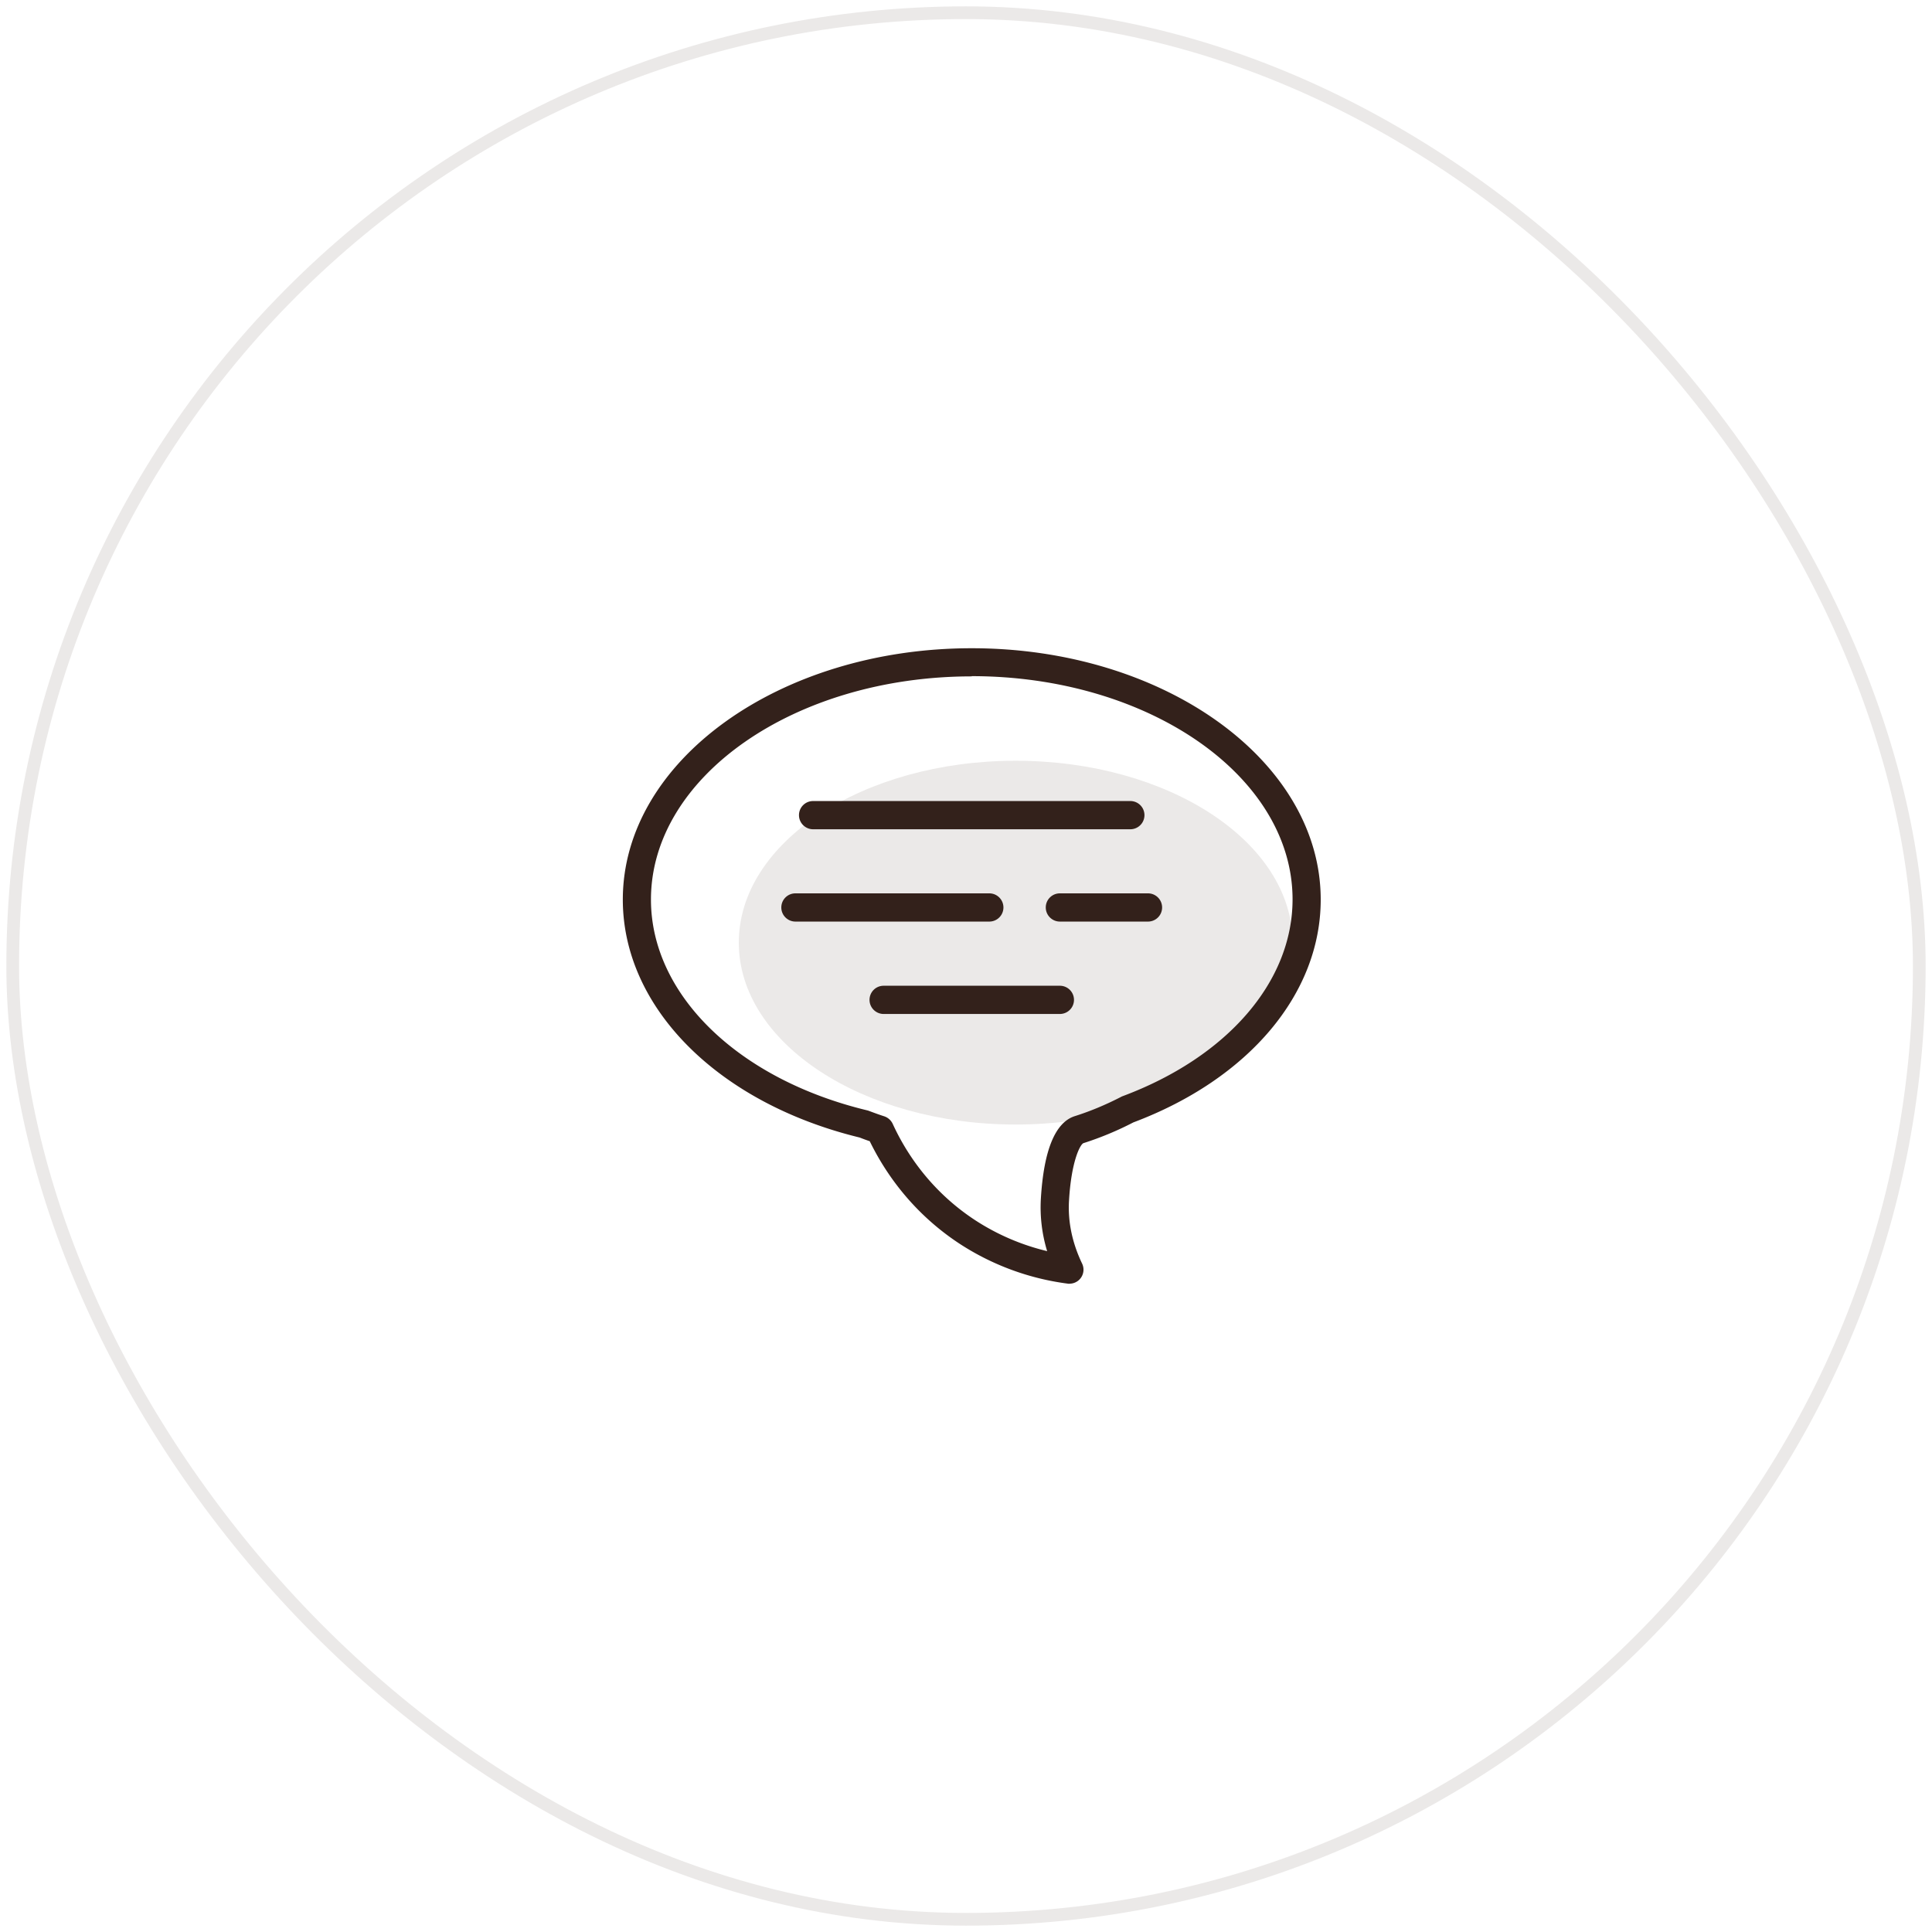
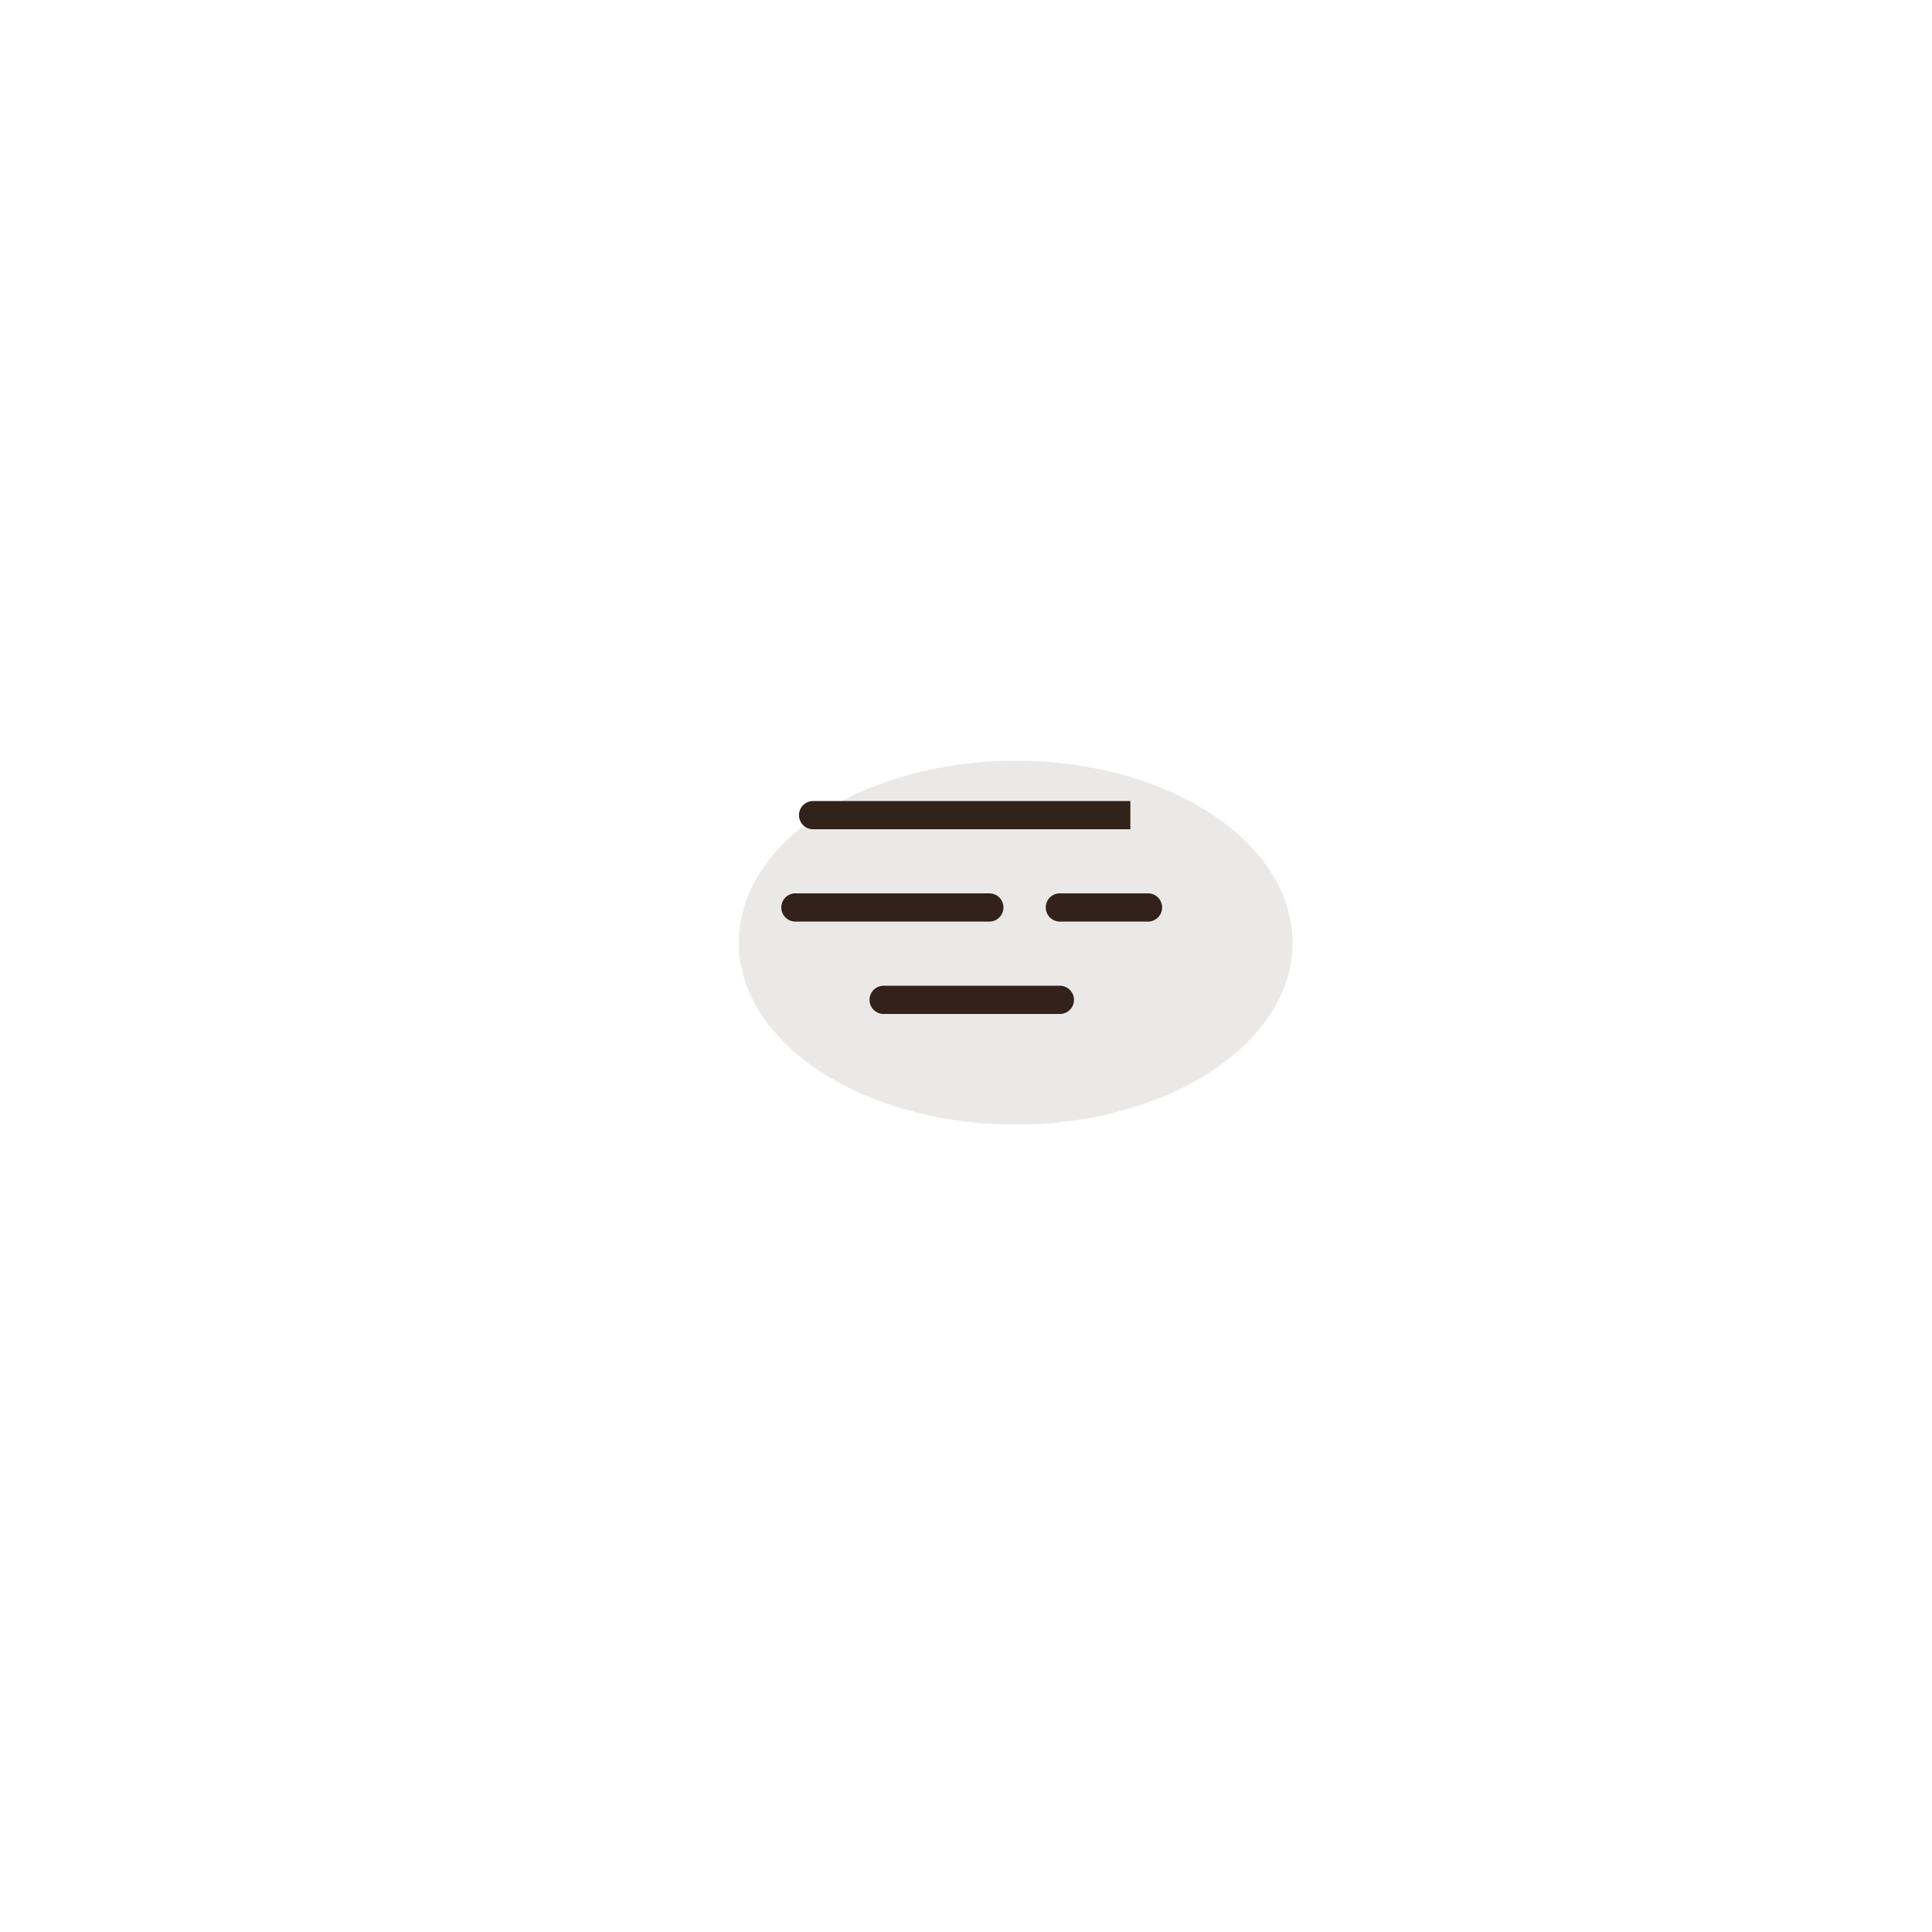
<svg xmlns="http://www.w3.org/2000/svg" width="152" height="152" fill="none">
  <path d="M79.909 88.472c12.03 0 21.783-6.407 21.783-14.31 0-7.904-9.753-14.31-21.783-14.31-12.031 0-21.784 6.406-21.784 14.31 0 7.903 9.753 14.31 21.784 14.31Z" fill="#33211B" fill-opacity=".1" />
-   <path d="M88.93 65.242H63.97c-.609 0-1.11-.495-1.11-1.11 0-.615.496-1.11 1.11-1.11h24.96a1.11 1.11 0 0 1 0 2.22Zm-5.544 14.532H69.52c-.609 0-1.11-.495-1.11-1.11 0-.615.496-1.11 1.11-1.11h13.866a1.11 1.11 0 0 1 0 2.22Zm-5.549-7.269H62.58c-.609 0-1.11-.495-1.11-1.11 0-.615.496-1.11 1.11-1.11h15.255a1.11 1.11 0 0 1 0 2.22Zm12.483 0h-6.934c-.609 0-1.11-.495-1.11-1.11 0-.615.496-1.11 1.11-1.11h6.933a1.11 1.11 0 0 1 0 2.22Z" fill="#33211B" />
-   <path d="M84.138 101c-.046 0-.097 0-.142-.011a20.357 20.357 0 0 1-8.499-3.137c-3.763-2.47-5.903-5.67-7.07-8.066-.267-.09-.529-.187-.79-.29C56.484 86.781 49 79.267 49 70.775 49 59.868 61.318 51 76.453 51c15.136 0 27.454 8.874 27.454 19.775 0 7.4-5.647 14.11-14.743 17.531a25.092 25.092 0 0 1-3.933 1.634c-.274.137-.95 1.474-1.127 4.525-.097 1.651.25 3.313 1.03 4.947a1.102 1.102 0 0 1-1.002 1.582l.006.006Zm-7.685-47.786c-13.917 0-25.239 7.878-25.239 17.56 0 7.463 6.837 14.129 17.008 16.582.046.011.086.023.131.04.399.148.797.296 1.207.427.296.096.54.313.672.592.99 2.168 2.92 5.242 6.478 7.576a18.05 18.05 0 0 0 5.675 2.442 11.794 11.794 0 0 1-.496-4.11c.228-3.83 1.127-6.022 2.676-6.512 1.224-.387 2.447-.9 3.637-1.514.04-.023.08-.04.125-.057 8.242-3.08 13.365-9.01 13.365-15.483 0-9.682-11.321-17.56-25.239-17.56v.017Z" fill="#33211B" />
-   <rect x="1" y="1" width="150" height="150" rx="75" stroke="#33211B" stroke-opacity=".1" />
+   <path d="M88.93 65.242H63.97c-.609 0-1.11-.495-1.11-1.11 0-.615.496-1.11 1.11-1.11h24.96Zm-5.544 14.532H69.52c-.609 0-1.11-.495-1.11-1.11 0-.615.496-1.11 1.11-1.11h13.866a1.11 1.11 0 0 1 0 2.22Zm-5.549-7.269H62.58c-.609 0-1.11-.495-1.11-1.11 0-.615.496-1.11 1.11-1.11h15.255a1.11 1.11 0 0 1 0 2.22Zm12.483 0h-6.934c-.609 0-1.11-.495-1.11-1.11 0-.615.496-1.11 1.11-1.11h6.933a1.11 1.11 0 0 1 0 2.22Z" fill="#33211B" />
</svg>